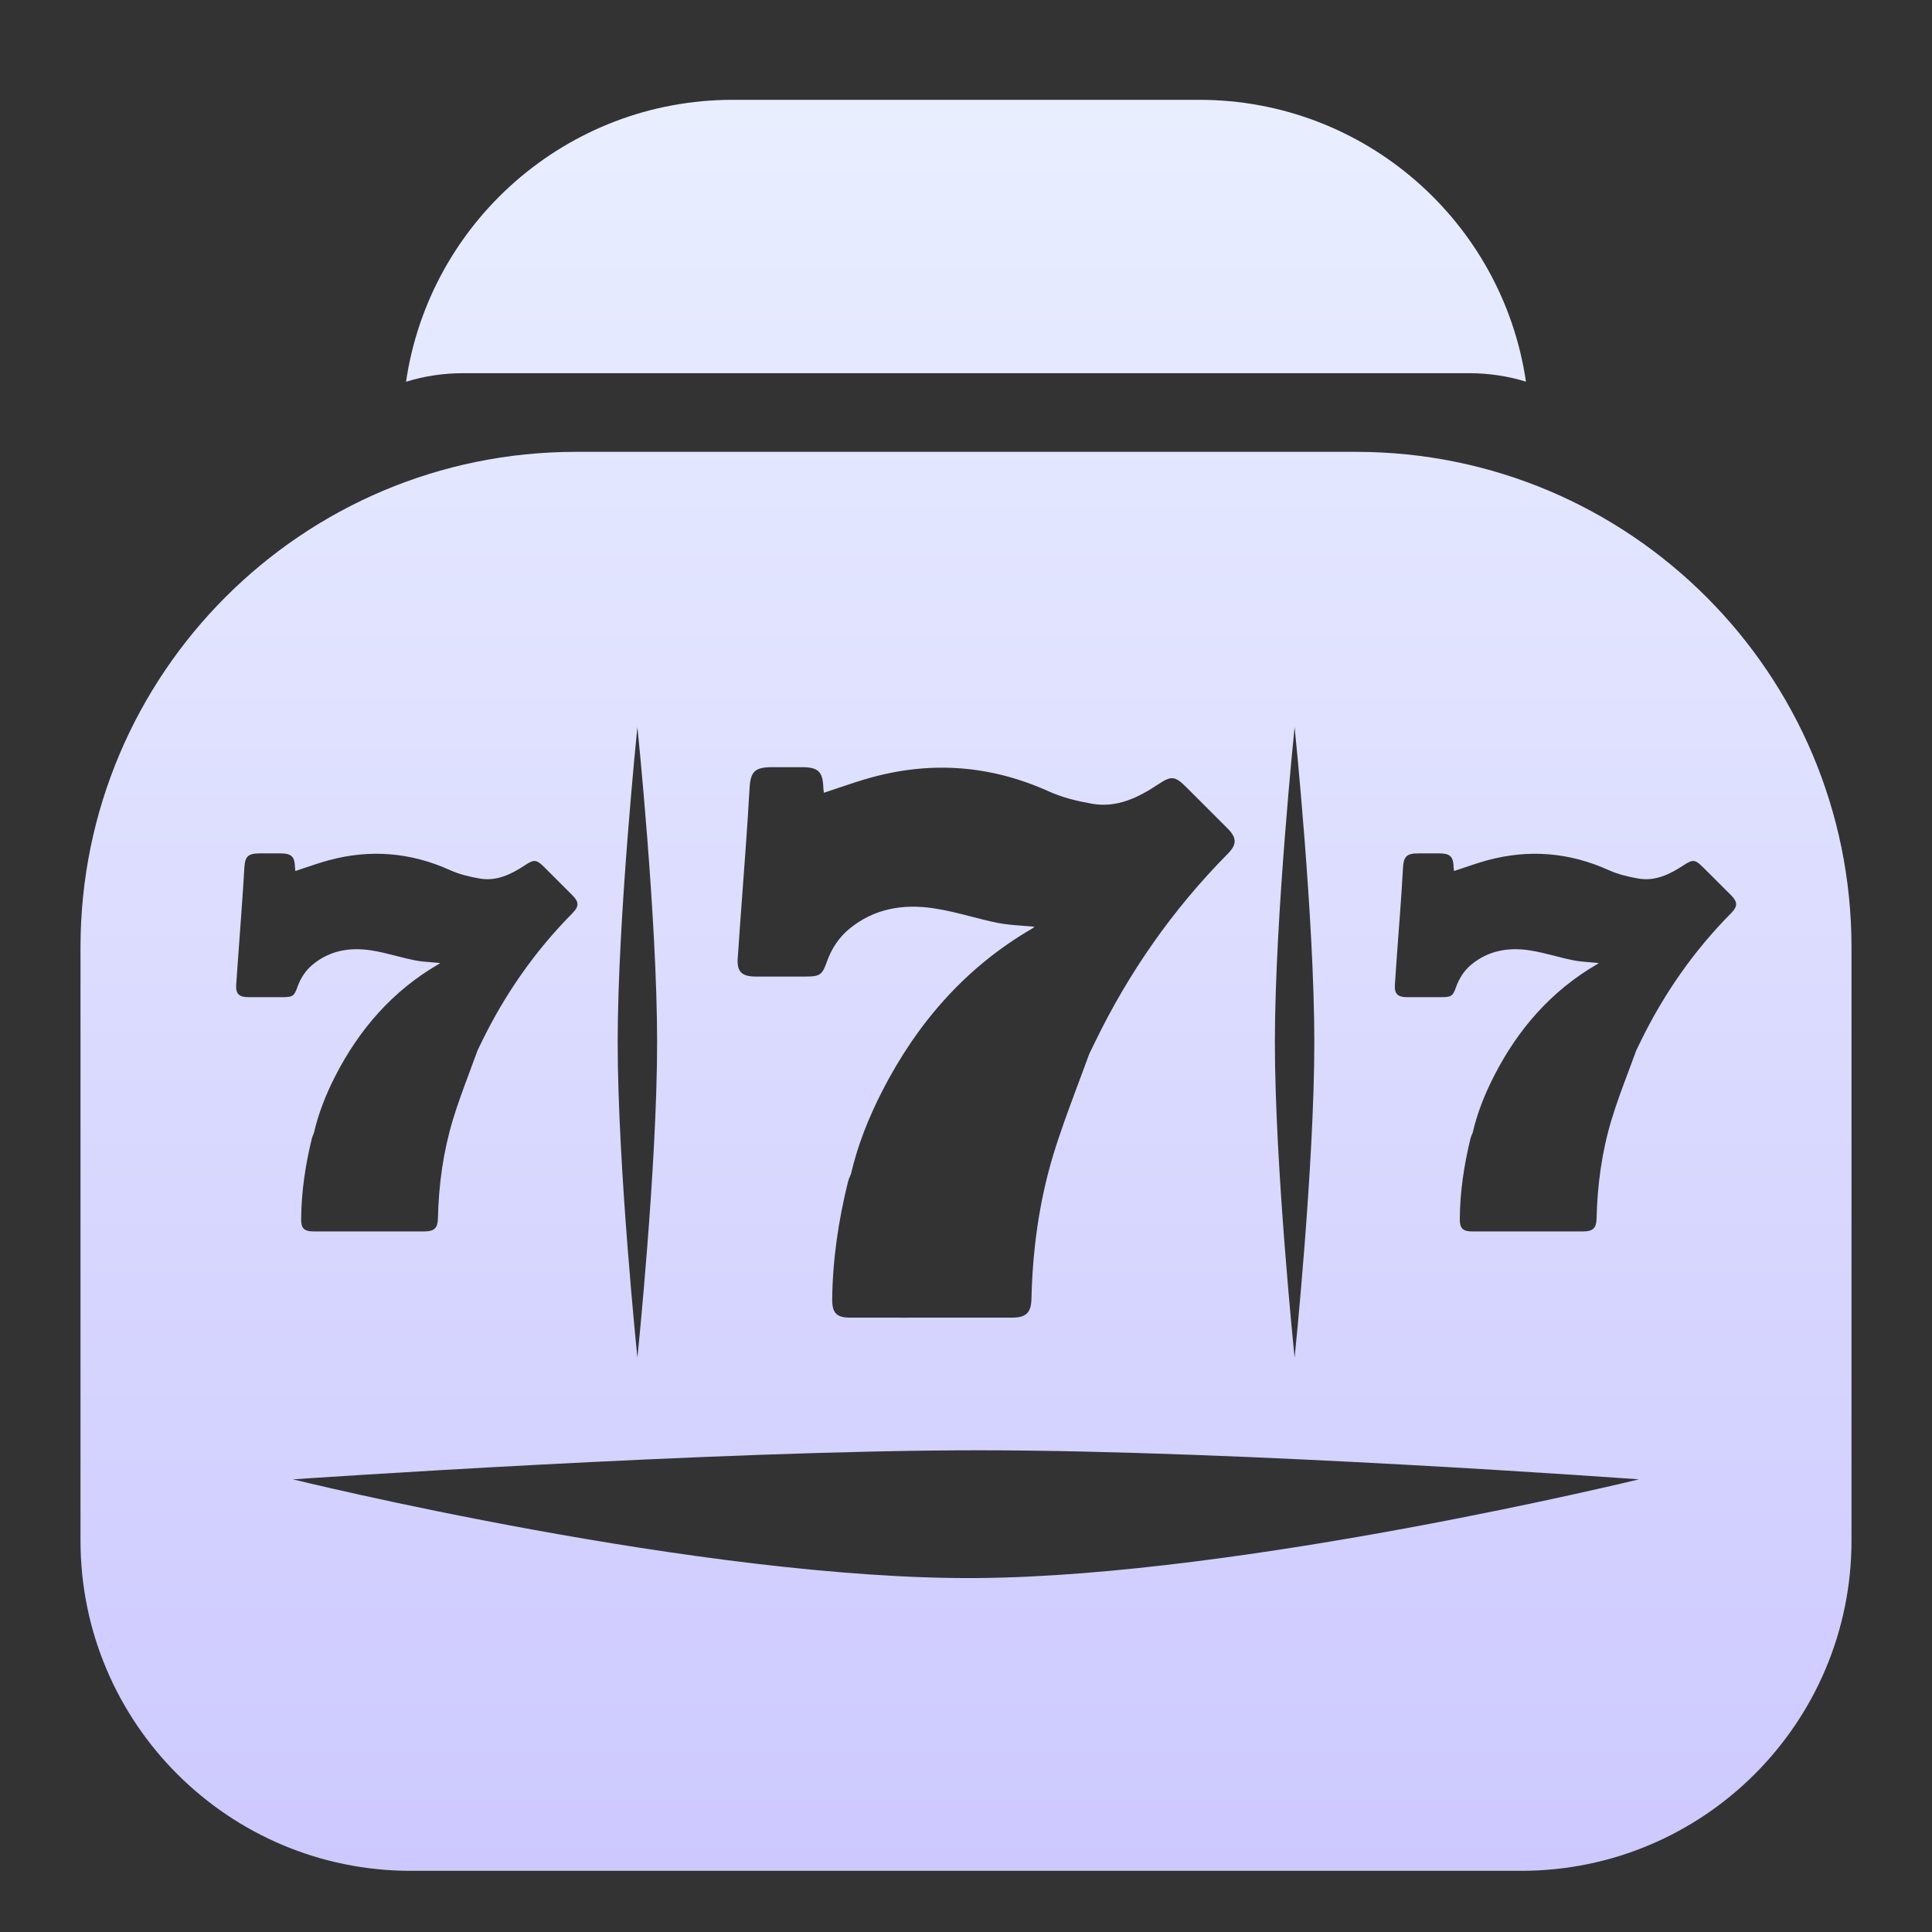
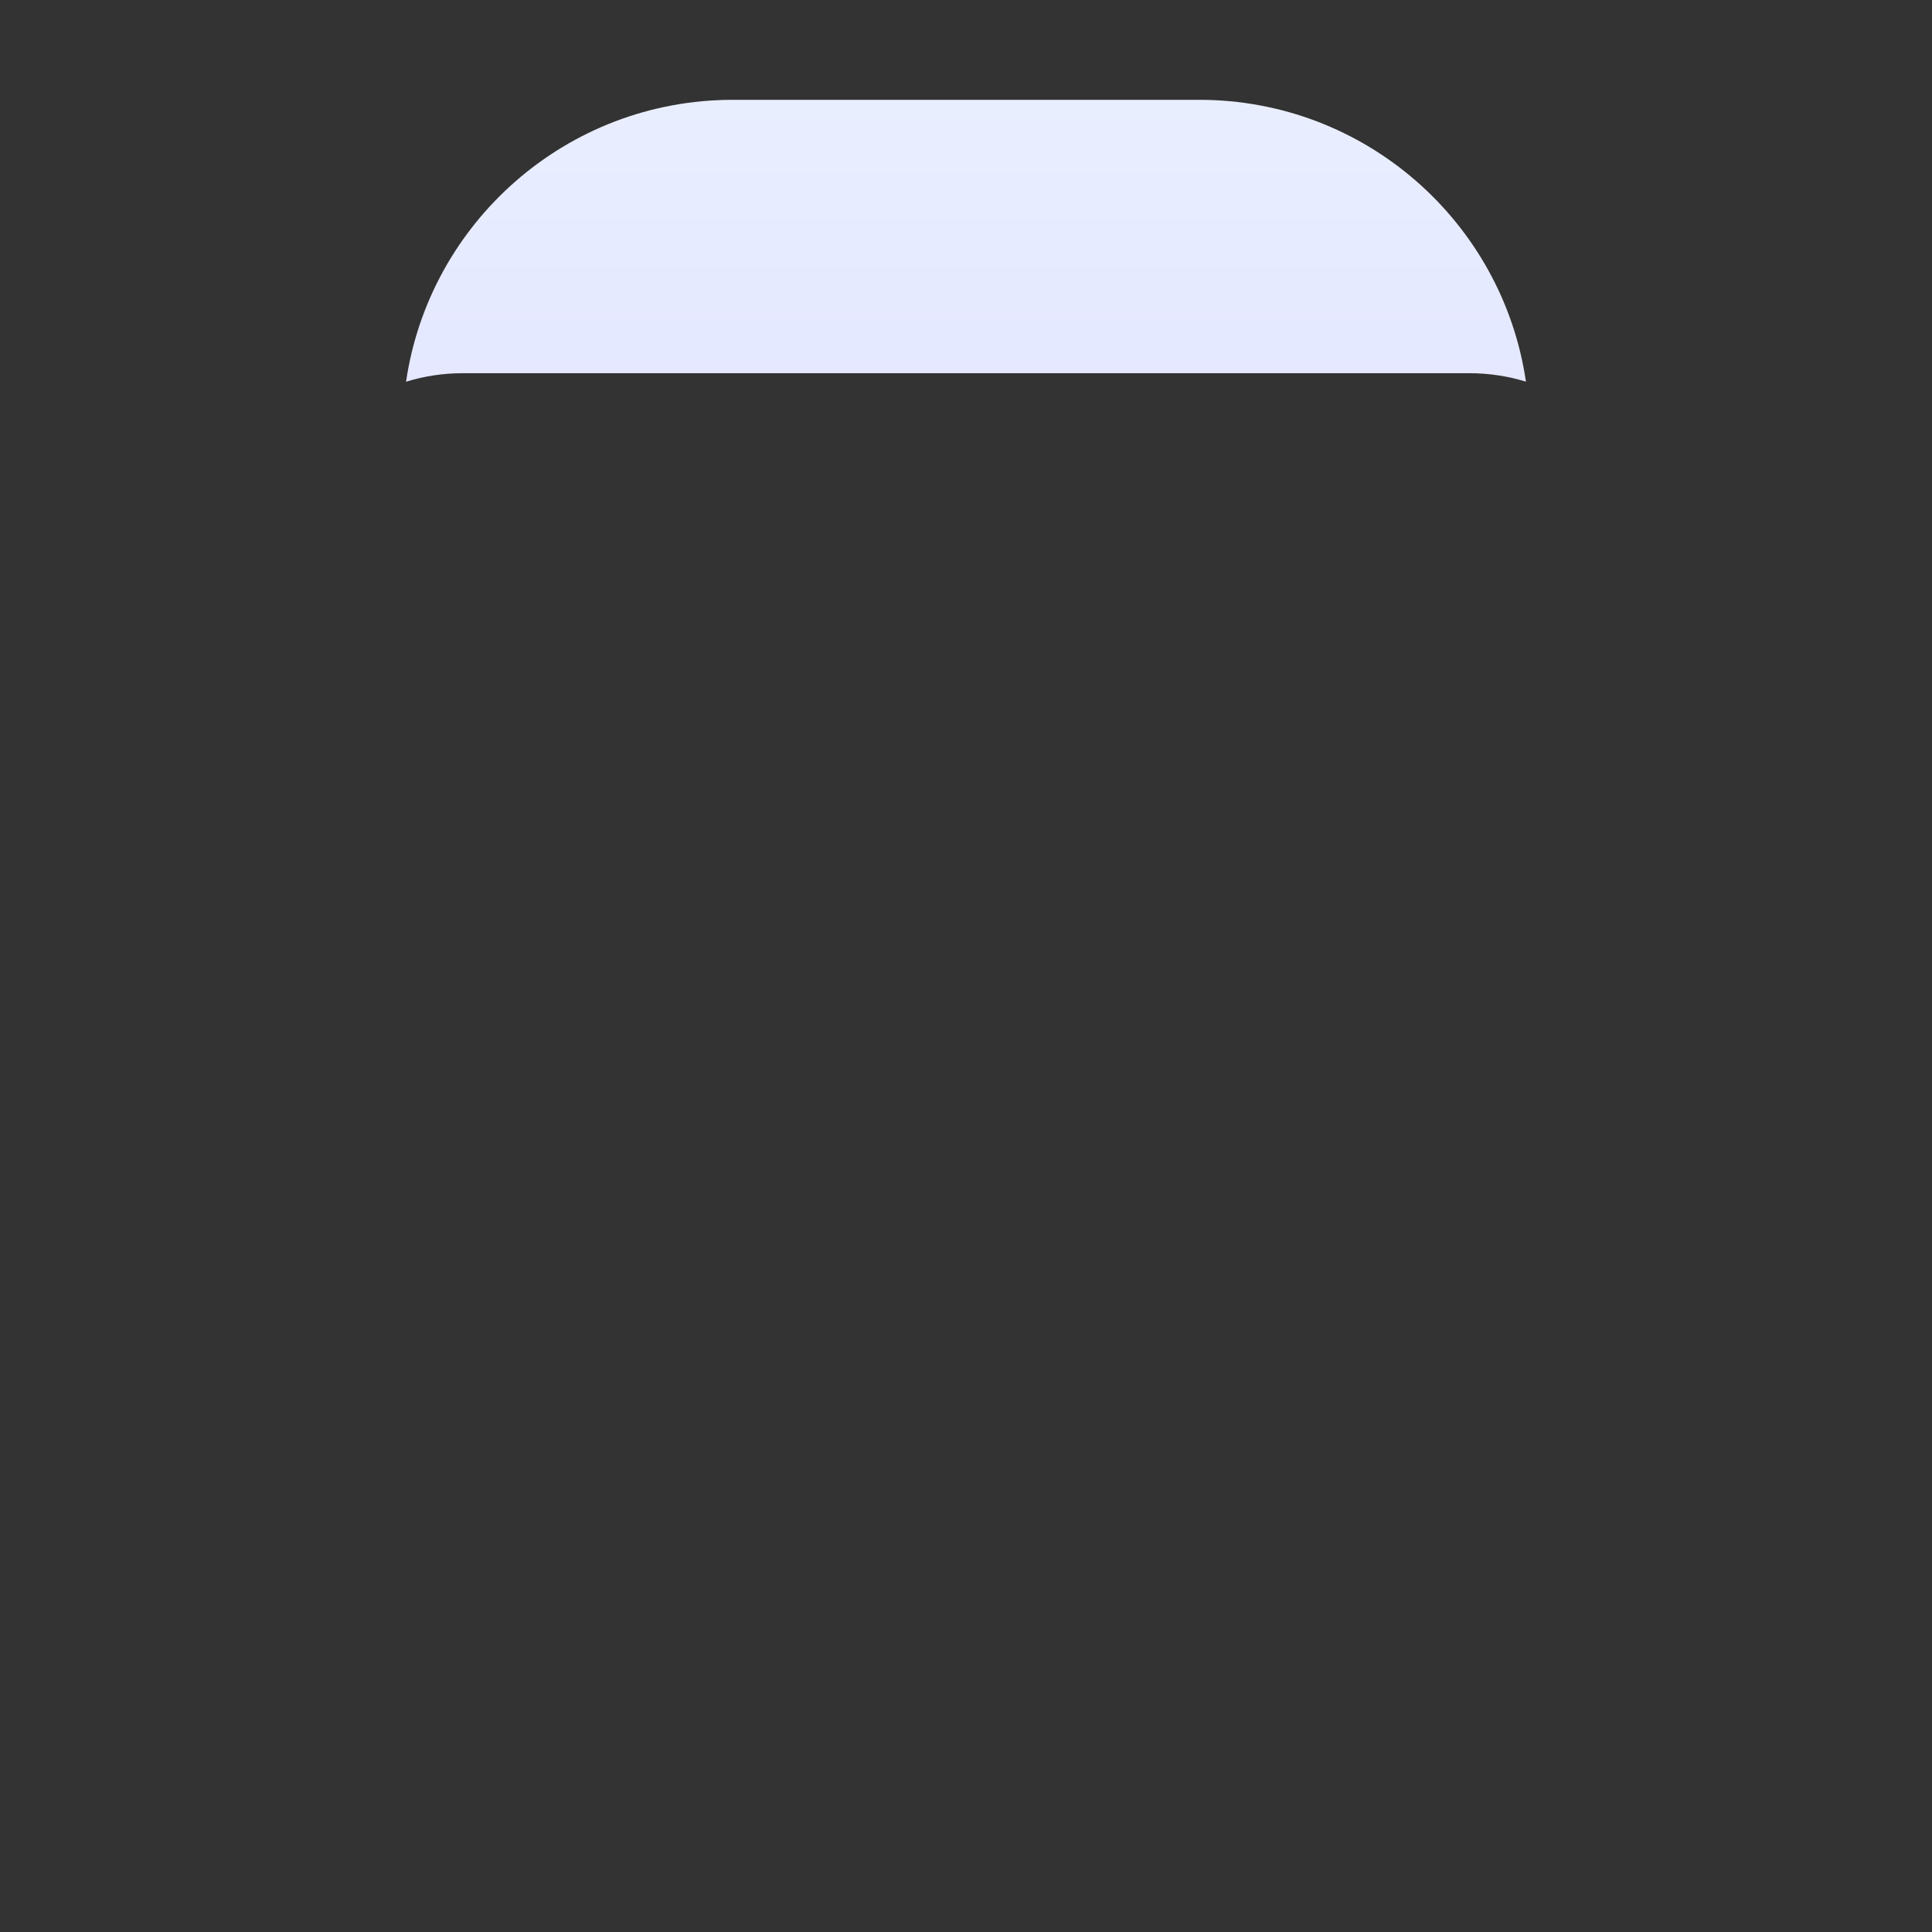
<svg xmlns="http://www.w3.org/2000/svg" width="24" height="24" viewBox="0 0 24 24" fill="none">
  <rect x="0" y="0" width="24" height="24" fill="#333333" stroke="none" />
  <path d="M5.044 4.742C5.267 4.673 5.504 4.636 5.75 4.636H18.253C18.498 4.636 18.734 4.673 18.956 4.741C18.665 2.76 16.959 1.24 14.897 1.24H9.103C7.041 1.24 5.334 2.761 5.044 4.742Z" fill="url(#paint0_linear_29645_100022)" />
-   <path fill-rule="evenodd" clip-rule="evenodd" d="M1 11.768C1 8.369 3.755 5.613 7.154 5.613H16.846C20.245 5.613 23 8.369 23 11.768V19.137C23 21.403 21.163 23.24 18.897 23.24H5.103C2.837 23.24 1 21.403 1 19.137V11.768ZM3.9 14.072C3.957 13.825 4.05 13.592 4.165 13.367C4.463 12.786 4.876 12.31 5.445 11.979C5.449 11.977 5.452 11.974 5.457 11.971L5.467 11.963C5.432 11.959 5.397 11.956 5.364 11.954C5.29 11.948 5.22 11.943 5.151 11.929C5.074 11.914 4.999 11.895 4.923 11.875C4.818 11.848 4.712 11.821 4.605 11.805C4.345 11.766 4.097 11.807 3.886 11.981C3.795 12.056 3.733 12.152 3.694 12.263C3.655 12.373 3.635 12.387 3.515 12.387C3.371 12.387 3.227 12.388 3.083 12.387C2.971 12.387 2.927 12.346 2.934 12.235C2.947 12.04 2.962 11.844 2.976 11.649C2.985 11.533 2.993 11.418 3.001 11.302C3.014 11.13 3.025 10.958 3.035 10.786C3.043 10.638 3.08 10.601 3.229 10.601L3.313 10.601C3.369 10.601 3.425 10.601 3.481 10.601C3.622 10.602 3.66 10.638 3.665 10.779C3.665 10.789 3.667 10.799 3.668 10.808L3.669 10.82C3.713 10.805 3.757 10.79 3.8 10.776C3.894 10.744 3.987 10.713 4.082 10.687C4.599 10.547 5.101 10.588 5.591 10.809C5.705 10.861 5.831 10.891 5.956 10.913C6.168 10.951 6.35 10.861 6.522 10.748C6.634 10.673 6.665 10.676 6.763 10.774L6.869 10.88C6.951 10.961 7.033 11.043 7.114 11.125C7.193 11.205 7.193 11.261 7.114 11.341C6.647 11.812 6.272 12.349 5.982 12.946L5.932 13.049C5.9 13.138 5.867 13.227 5.834 13.315C5.76 13.513 5.686 13.711 5.625 13.913C5.505 14.311 5.449 14.722 5.44 15.139C5.437 15.255 5.393 15.297 5.276 15.297L4.812 15.297C4.505 15.297 4.199 15.297 3.893 15.297C3.778 15.297 3.739 15.258 3.741 15.141C3.744 14.801 3.794 14.468 3.875 14.139C3.879 14.123 3.885 14.108 3.892 14.093C3.895 14.086 3.898 14.079 3.9 14.072ZM8.163 12.949C8.163 11.408 7.918 9.032 7.918 9.032C7.918 9.032 7.673 11.408 7.673 12.949C7.673 14.491 7.918 16.866 7.918 16.866C7.918 16.866 8.163 14.491 8.163 12.949ZM10.571 14.584C10.654 14.225 10.79 13.885 10.957 13.558C11.39 12.712 11.991 12.018 12.82 11.536C12.826 11.533 12.831 11.529 12.837 11.524L12.844 11.518L12.852 11.512C12.801 11.507 12.751 11.504 12.702 11.5C12.595 11.492 12.492 11.484 12.392 11.464C12.28 11.442 12.171 11.413 12.061 11.385C11.907 11.345 11.753 11.306 11.597 11.283C11.219 11.226 10.857 11.286 10.55 11.539C10.418 11.648 10.328 11.788 10.271 11.949C10.214 12.11 10.184 12.131 10.011 12.131C9.801 12.131 9.591 12.132 9.381 12.131C9.217 12.13 9.153 12.07 9.164 11.909C9.183 11.625 9.204 11.34 9.225 11.055C9.237 10.887 9.25 10.719 9.262 10.551C9.28 10.3 9.297 10.049 9.311 9.798C9.322 9.584 9.376 9.53 9.594 9.53L9.716 9.53C9.797 9.53 9.879 9.53 9.961 9.53C10.166 9.531 10.221 9.584 10.228 9.789C10.229 9.803 10.23 9.818 10.232 9.831L10.235 9.848C10.299 9.827 10.362 9.806 10.425 9.784C10.562 9.738 10.698 9.692 10.835 9.655C11.588 9.451 12.319 9.51 13.033 9.833C13.199 9.908 13.383 9.952 13.564 9.984C13.873 10.039 14.138 9.909 14.388 9.743C14.552 9.634 14.597 9.639 14.739 9.781L14.895 9.937C15.014 10.055 15.133 10.174 15.251 10.293C15.366 10.409 15.366 10.49 15.251 10.607C14.571 11.294 14.025 12.075 13.603 12.944L13.53 13.094C13.483 13.224 13.435 13.353 13.386 13.483C13.279 13.771 13.171 14.059 13.082 14.353C12.907 14.933 12.827 15.531 12.813 16.137C12.809 16.307 12.745 16.368 12.574 16.368L11.895 16.368C11.45 16.368 11.005 16.369 10.56 16.368C10.392 16.368 10.337 16.311 10.338 16.14C10.343 15.646 10.416 15.161 10.534 14.681C10.539 14.659 10.549 14.637 10.558 14.615C10.562 14.605 10.567 14.595 10.571 14.584ZM16.327 12.949C16.327 11.408 16.082 9.032 16.082 9.032C16.082 9.032 15.837 11.408 15.837 12.949C15.837 14.491 16.082 16.866 16.082 16.866C16.082 16.866 16.327 14.491 16.327 12.949ZM18.294 14.072C18.351 13.825 18.444 13.592 18.559 13.367C18.856 12.786 19.269 12.31 19.838 11.979C19.842 11.977 19.845 11.974 19.85 11.971L19.86 11.963C19.825 11.959 19.791 11.956 19.757 11.954C19.684 11.948 19.613 11.943 19.544 11.929C19.468 11.914 19.392 11.895 19.317 11.875C19.211 11.848 19.105 11.821 18.998 11.805C18.739 11.766 18.491 11.807 18.279 11.981C18.188 12.056 18.127 12.152 18.087 12.263C18.049 12.373 18.028 12.387 17.909 12.387C17.765 12.387 17.621 12.388 17.477 12.387C17.364 12.387 17.32 12.346 17.328 12.235C17.34 12.04 17.355 11.844 17.369 11.649C17.378 11.533 17.386 11.418 17.395 11.302C17.407 11.13 17.419 10.958 17.428 10.786C17.436 10.638 17.473 10.601 17.622 10.601L17.706 10.601C17.763 10.601 17.819 10.601 17.875 10.601C18.016 10.602 18.053 10.638 18.058 10.779C18.058 10.789 18.06 10.799 18.061 10.808L18.063 10.82C18.107 10.805 18.15 10.79 18.194 10.776C18.288 10.744 18.381 10.713 18.475 10.687C18.992 10.547 19.494 10.588 19.984 10.809C20.098 10.861 20.225 10.891 20.349 10.913C20.561 10.951 20.743 10.861 20.915 10.748C21.028 10.673 21.059 10.676 21.156 10.774L21.263 10.88C21.344 10.961 21.426 11.043 21.508 11.125C21.586 11.205 21.586 11.261 21.507 11.341C21.04 11.812 20.666 12.349 20.376 12.946L20.326 13.049C20.294 13.138 20.26 13.227 20.227 13.316C20.153 13.513 20.079 13.711 20.018 13.913C19.898 14.311 19.843 14.722 19.833 15.139C19.831 15.255 19.787 15.297 19.669 15.297L19.205 15.297C18.899 15.297 18.592 15.297 18.286 15.297C18.171 15.297 18.133 15.258 18.134 15.141C18.137 14.801 18.187 14.468 18.268 14.139C18.272 14.123 18.279 14.108 18.285 14.093C18.287 14.088 18.289 14.083 18.291 14.078C18.292 14.076 18.293 14.074 18.294 14.072ZM12.152 19.603C15.455 19.575 20.359 18.377 20.359 18.377C20.359 18.377 15.421 18.016 12.152 18.016C8.882 18.016 3.639 18.377 3.639 18.377C3.639 18.377 8.732 19.632 12.152 19.603Z" fill="url(#paint1_linear_29645_100022)" />
  <defs>
    <linearGradient id="paint0_linear_29645_100022" x1="12" y1="1.24" x2="12" y2="23.24" gradientUnits="userSpaceOnUse">
      <stop stop-color="#E9EEFF" />
      <stop offset="1" stop-color="#CDC9FF" />
    </linearGradient>
    <linearGradient id="paint1_linear_29645_100022" x1="12" y1="1.24" x2="12" y2="23.24" gradientUnits="userSpaceOnUse">
      <stop stop-color="#E9EEFF" />
      <stop offset="1" stop-color="#CDC9FF" />
    </linearGradient>
  </defs>
</svg>